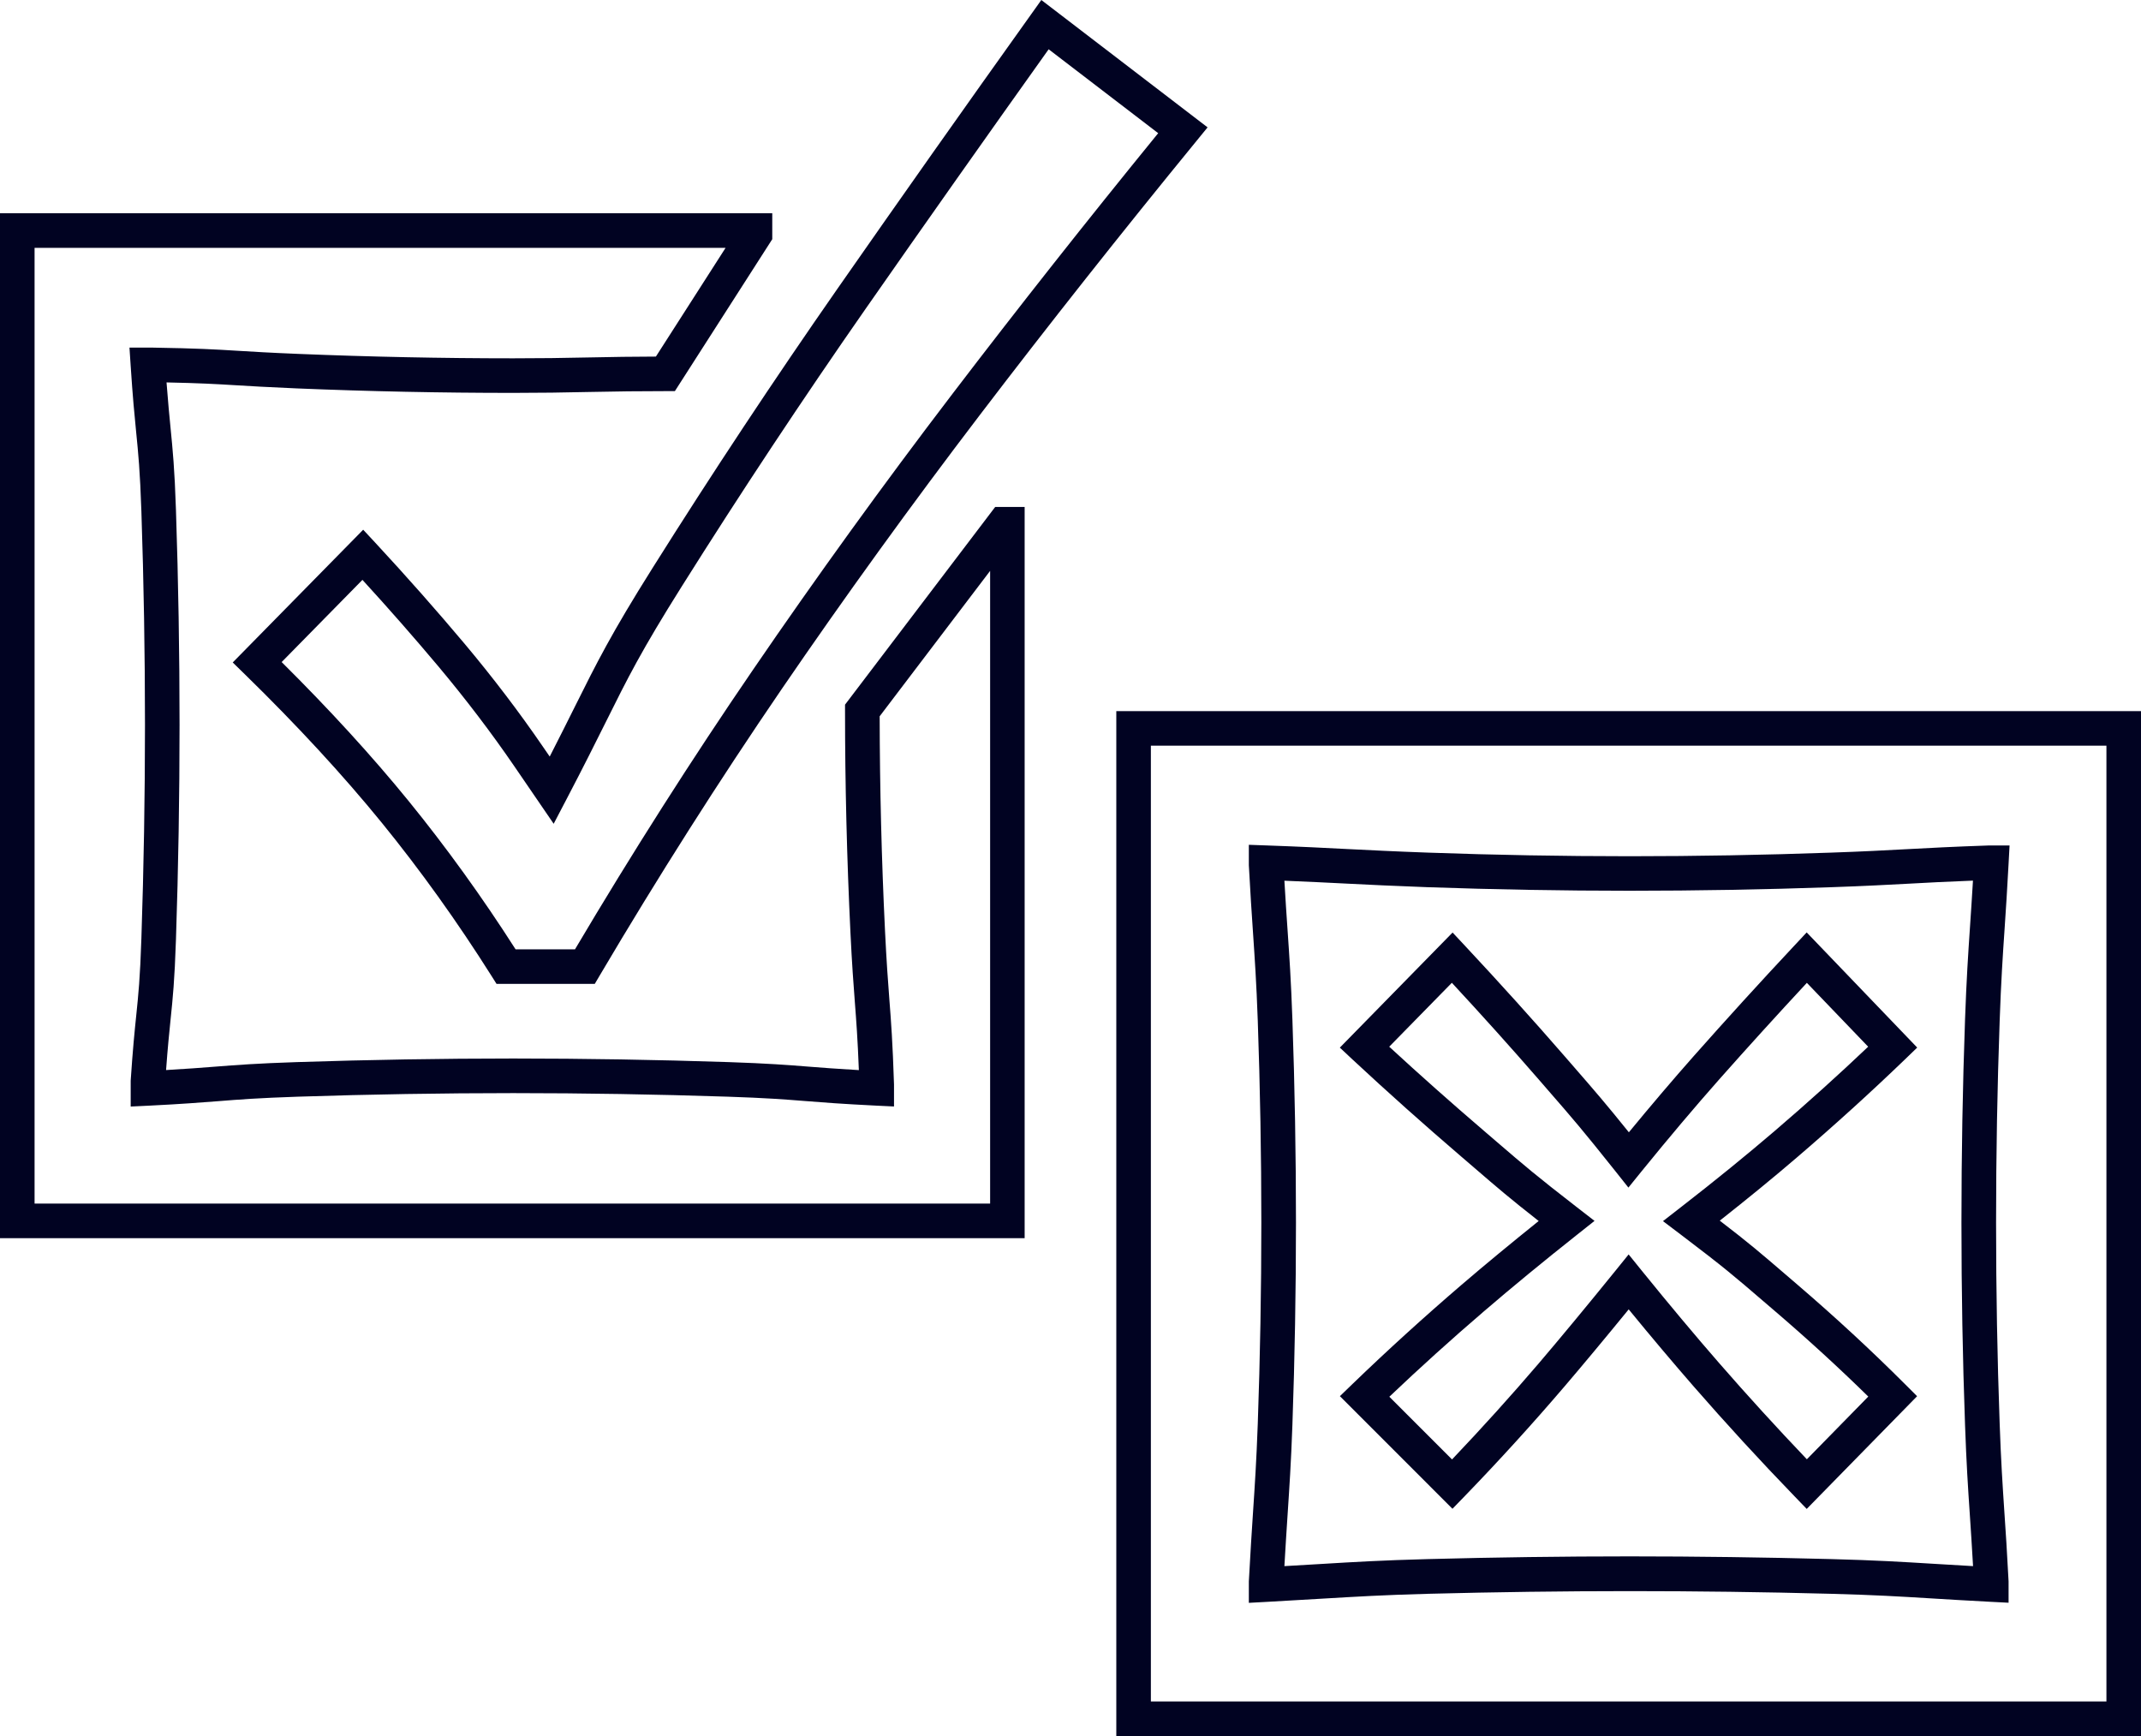
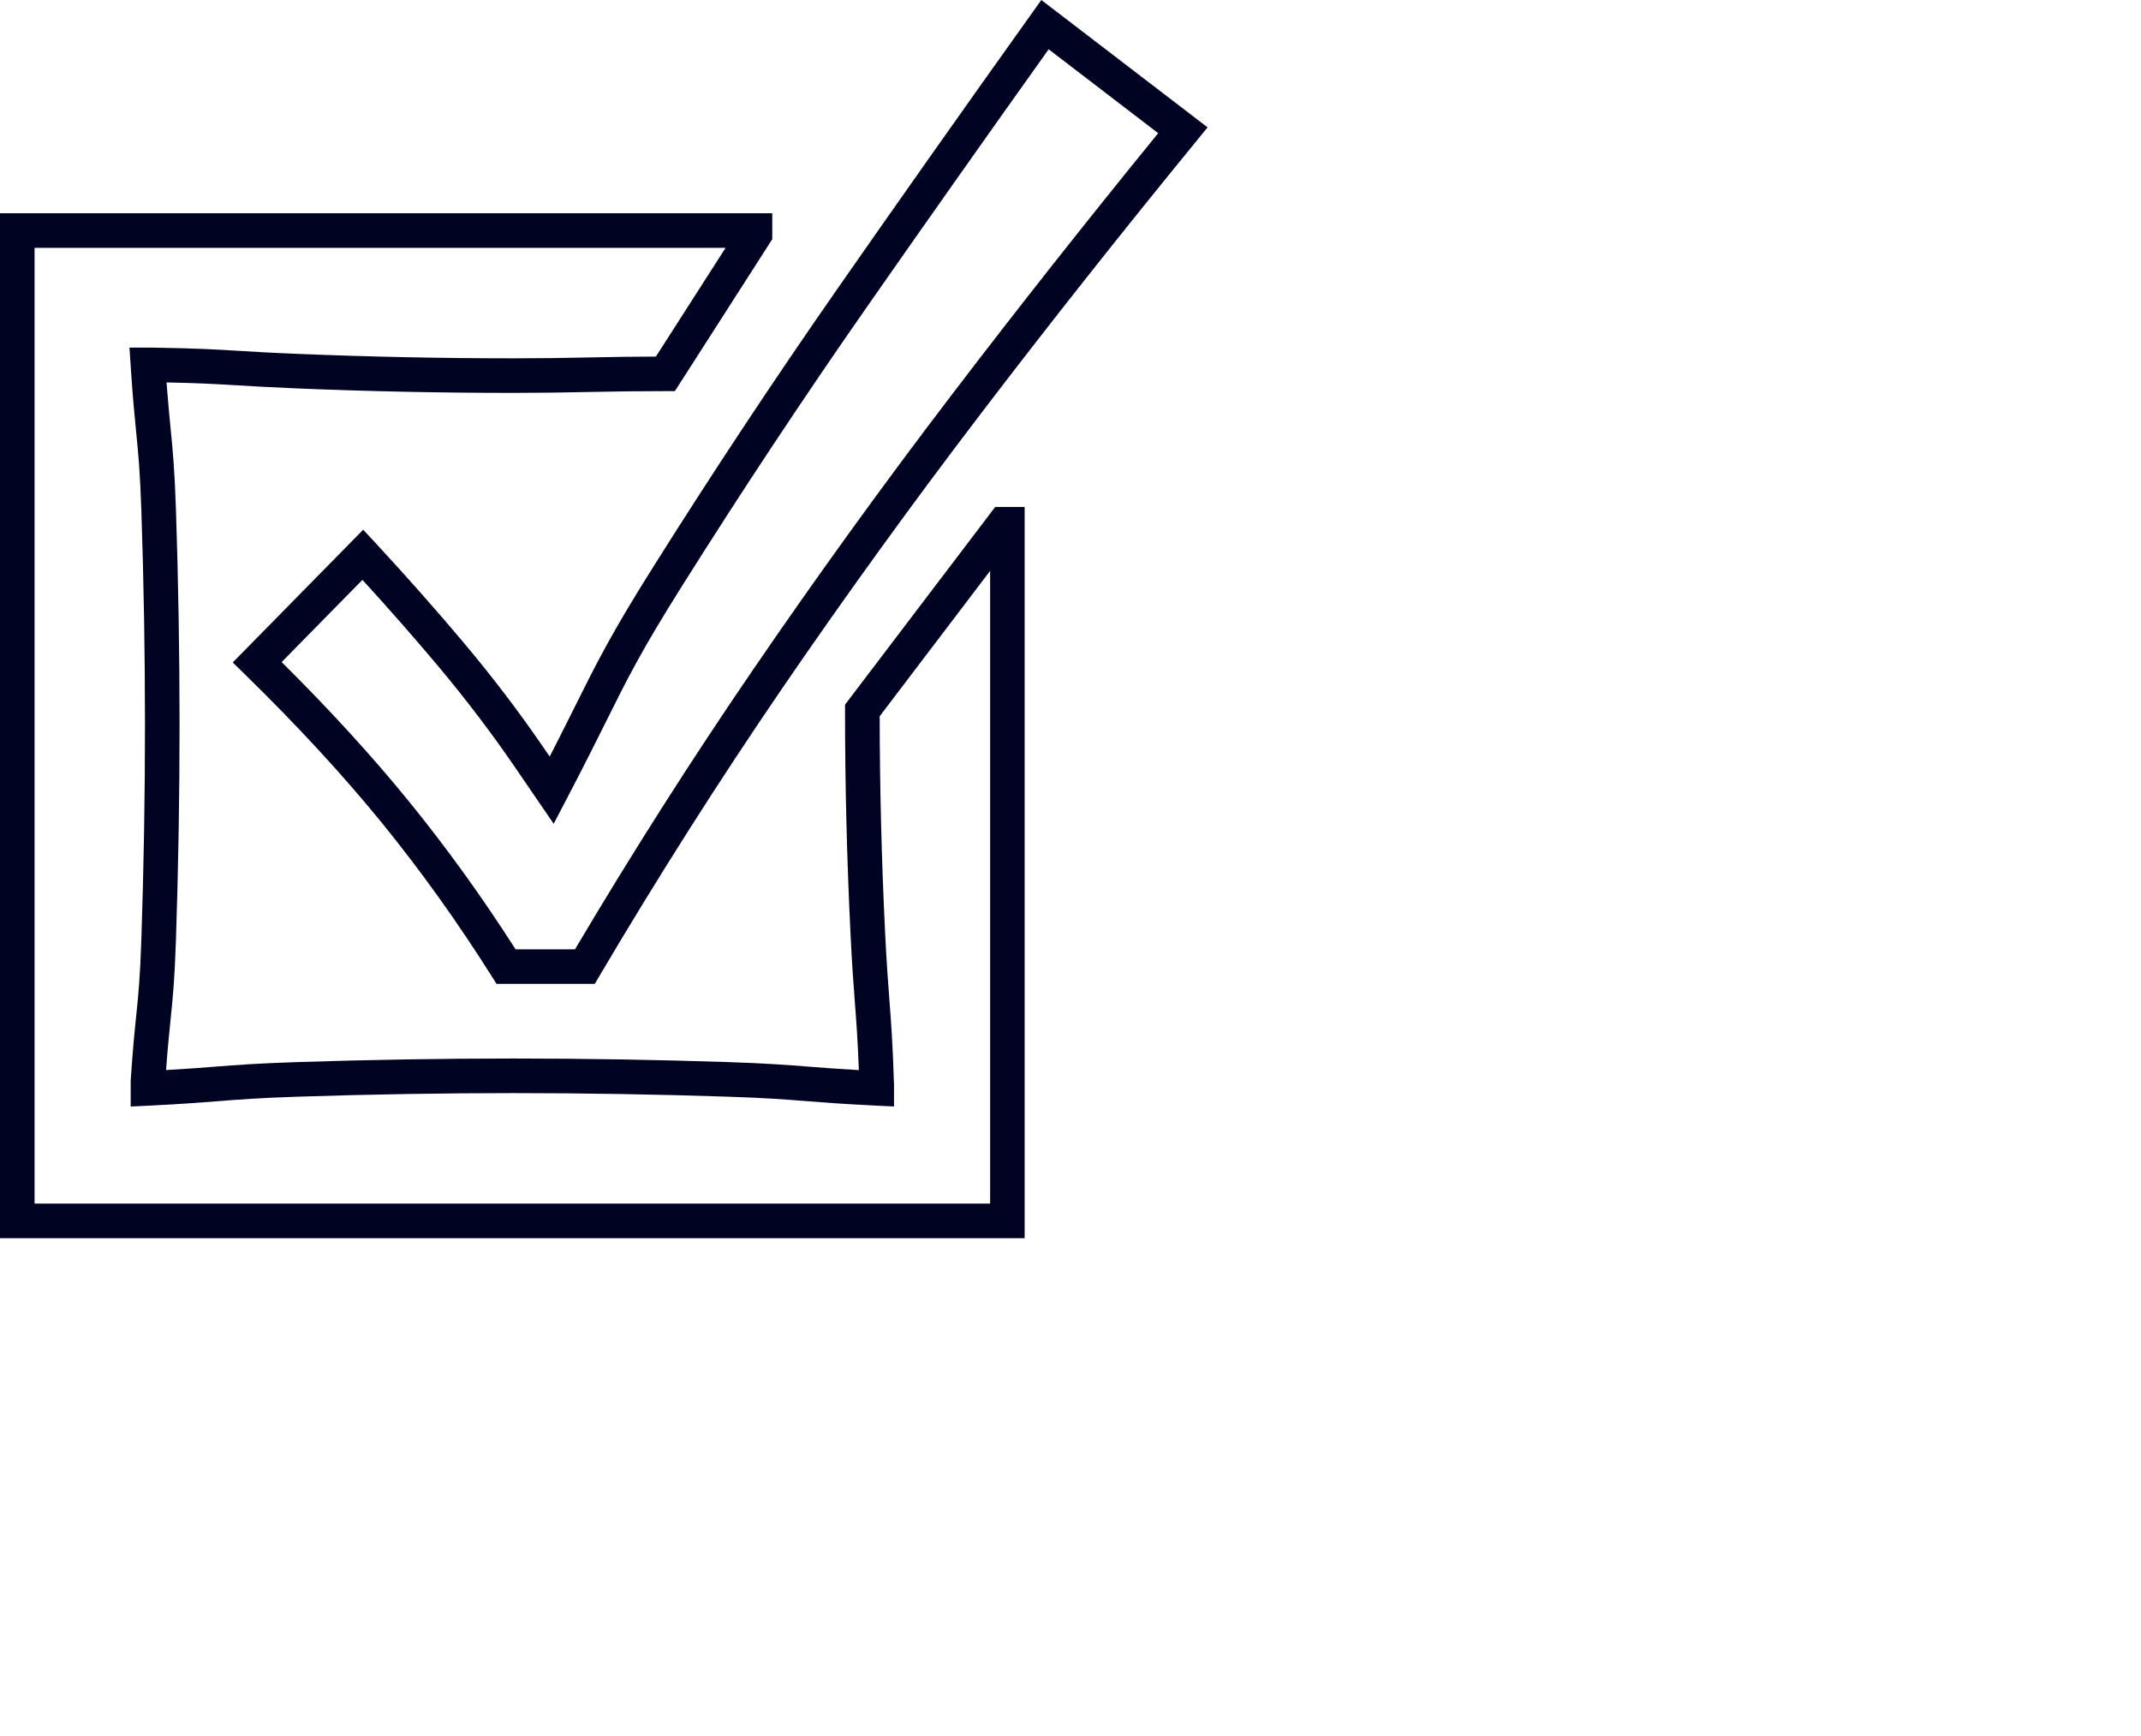
<svg xmlns="http://www.w3.org/2000/svg" width="74" height="60" viewBox="0 0 74 60" fill="none">
  <g id="Inspection - Digital Twins - Better Decision Making " clip-path="url(#clip0_721_598)">
    <path id="Vector" d="M35.417 42.793H0V7.37H26.692V8.267L23.326 13.518H22.999C22.155 13.518 21.274 13.527 20.382 13.547C19.524 13.567 18.633 13.579 17.739 13.579C15.26 13.579 12.742 13.527 10.257 13.424C9.259 13.382 8.663 13.346 8.138 13.314C7.461 13.273 6.909 13.241 5.756 13.217C5.808 13.898 5.853 14.366 5.895 14.792C5.969 15.545 6.035 16.195 6.082 17.633C6.164 20.093 6.206 22.587 6.206 25.049C6.206 27.511 6.164 30.007 6.082 32.465C6.035 33.891 5.971 34.509 5.897 35.224C5.851 35.678 5.798 36.184 5.74 36.983C6.469 36.941 6.963 36.903 7.443 36.865C8.205 36.806 8.865 36.754 10.261 36.708C12.762 36.626 15.278 36.584 17.737 36.584C20.197 36.584 22.702 36.626 25.184 36.708C26.546 36.754 27.215 36.807 27.924 36.863C28.414 36.901 28.916 36.941 29.685 36.985C29.643 35.897 29.597 35.298 29.545 34.618C29.5 34.023 29.448 33.349 29.394 32.228C29.271 29.69 29.207 27.109 29.207 24.555V24.354L34.397 17.521H35.415V42.793H35.417ZM1.195 41.598H34.222V19.73L30.404 24.756C30.408 27.226 30.47 29.718 30.589 32.17C30.643 33.274 30.691 33.911 30.738 34.527C30.8 35.322 30.852 36.007 30.9 37.481V38.242L30.274 38.212C29.101 38.154 28.428 38.102 27.833 38.054C27.108 37.997 26.48 37.947 25.146 37.903C22.678 37.822 20.187 37.78 17.739 37.78C15.291 37.78 12.79 37.822 10.303 37.903C8.934 37.949 8.287 37.999 7.538 38.059C6.947 38.104 6.276 38.158 5.144 38.214L4.517 38.244V37.351C4.589 36.264 4.652 35.648 4.708 35.104C4.782 34.383 4.842 33.814 4.887 32.429C4.969 29.985 5.011 27.503 5.011 25.053C5.011 22.603 4.969 20.123 4.887 17.677C4.84 16.276 4.78 15.675 4.704 14.912C4.648 14.354 4.587 13.721 4.517 12.651L4.475 12.014H5.272C6.809 12.039 7.427 12.075 8.207 12.123C8.727 12.155 9.317 12.191 10.305 12.231C12.772 12.332 15.274 12.384 17.737 12.384C18.622 12.384 19.502 12.374 20.352 12.354C21.139 12.336 21.916 12.326 22.67 12.324L25.078 8.567H1.195V41.6V41.598ZM20.555 34.005H17.162L16.986 33.726C15.803 31.852 14.527 30.071 13.192 28.431C11.854 26.788 10.267 25.067 8.472 23.314L8.044 22.896L12.553 18.308L12.979 18.766C14.051 19.922 15.088 21.095 16.062 22.254C17.044 23.425 17.95 24.617 18.759 25.798L19 26.148C19.346 25.473 19.619 24.924 19.87 24.422C20.625 22.908 21.123 21.906 22.557 19.627C24.614 16.354 26.765 13.107 28.946 9.978C31.123 6.856 33.371 3.669 35.634 0.502L35.992 0L41.738 4.402L41.348 4.88C38.755 8.05 36.239 11.231 33.873 14.334C31.501 17.444 29.195 20.633 27.022 23.81C24.853 26.983 22.736 30.314 20.731 33.71L20.557 34.005H20.555ZM17.821 32.81H19.874C21.84 29.491 23.911 26.238 26.034 23.137C28.219 19.942 30.535 16.736 32.921 13.611C35.178 10.653 37.568 7.625 40.031 4.603L36.245 1.703C34.108 4.701 31.983 7.713 29.924 10.665C27.753 13.778 25.614 17.007 23.565 20.266C22.163 22.495 21.701 23.422 20.938 24.957C20.583 25.669 20.181 26.475 19.597 27.591L19.137 28.471L17.771 26.475C16.984 25.326 16.102 24.166 15.146 23.025C14.314 22.035 13.435 21.033 12.527 20.041L9.735 22.882C11.386 24.521 12.86 26.133 14.118 27.678C15.417 29.274 16.662 30.999 17.821 32.812V32.81Z" fill="#010322" />
-     <path id="Vector_2" d="M74 60H38.583V24.577H74V60ZM39.778 58.805H72.805V25.772H39.778V58.805ZM43.164 55.391V54.656C43.218 53.652 43.266 52.913 43.309 52.261C43.371 51.329 43.425 50.523 43.473 49.2C43.554 46.919 43.596 44.584 43.596 42.258C43.596 39.931 43.554 37.587 43.473 35.286C43.425 33.939 43.369 33.143 43.307 32.22C43.264 31.591 43.216 30.878 43.164 29.902V29.818V29.198L43.783 29.22C44.965 29.262 45.797 29.304 46.602 29.346C47.398 29.386 48.223 29.428 49.384 29.469C51.68 29.551 54.014 29.593 56.325 29.593C58.635 29.593 60.969 29.551 63.265 29.469C64.409 29.43 65.177 29.388 65.922 29.348C66.695 29.306 67.492 29.264 68.71 29.222H68.826H69.457L69.423 29.852C69.374 30.772 69.33 31.444 69.286 32.093C69.22 33.063 69.164 33.901 69.115 35.288C69.033 37.565 68.991 39.911 68.991 42.26C68.991 44.608 69.033 46.947 69.115 49.202C69.162 50.526 69.216 51.331 69.278 52.264C69.322 52.913 69.372 53.65 69.423 54.654V54.763V55.393L68.796 55.361C67.963 55.317 67.322 55.279 66.741 55.243C65.647 55.176 64.785 55.124 63.271 55.084C60.957 55.022 58.619 54.992 56.325 54.992C54.03 54.992 51.692 55.024 49.378 55.084C47.81 55.126 46.89 55.182 45.723 55.251C45.166 55.285 44.554 55.321 43.791 55.363L43.162 55.397L43.164 55.391ZM56.323 53.791C58.627 53.791 60.975 53.823 63.301 53.885C64.835 53.925 65.707 53.979 66.81 54.046C67.225 54.072 67.671 54.098 68.195 54.128C68.155 53.427 68.119 52.877 68.083 52.341C68.019 51.399 67.966 50.586 67.918 49.242C67.836 46.973 67.794 44.622 67.794 42.258C67.794 39.893 67.836 37.533 67.918 35.242C67.968 33.838 68.025 32.991 68.091 32.011C68.123 31.529 68.157 31.035 68.192 30.436C67.286 30.471 66.627 30.505 65.986 30.541C65.237 30.581 64.462 30.623 63.307 30.663C60.997 30.744 58.647 30.786 56.325 30.786C54.002 30.786 51.65 30.744 49.342 30.663C48.173 30.621 47.342 30.579 46.542 30.539C45.898 30.507 45.237 30.473 44.393 30.439C44.431 31.103 44.467 31.629 44.502 32.139C44.566 33.071 44.622 33.876 44.67 35.242C44.751 37.559 44.793 39.919 44.793 42.258C44.793 44.596 44.751 46.947 44.67 49.242C44.622 50.584 44.566 51.397 44.504 52.341C44.469 52.877 44.433 53.429 44.393 54.128C44.861 54.102 45.271 54.076 45.656 54.054C46.833 53.983 47.761 53.927 49.35 53.885C51.674 53.823 54.022 53.791 56.329 53.791H56.323ZM62.447 52.152L62.021 51.71C60.826 50.475 59.653 49.196 58.533 47.911C57.822 47.094 57.071 46.204 56.293 45.254C55.49 46.238 54.675 47.216 54.084 47.907C52.991 49.186 51.828 50.467 50.625 51.71L50.202 52.146L46.311 48.254L46.749 47.831C47.952 46.67 49.221 45.517 50.519 44.403C51.334 43.704 52.228 42.967 53.182 42.2C52.188 41.421 51.762 41.055 50.973 40.375L50.519 39.985C49.215 38.867 47.95 37.738 46.757 36.627L46.309 36.208L50.206 32.23L50.633 32.686C51.828 33.965 52.989 35.25 54.082 36.509L54.433 36.913C55.128 37.712 55.5 38.142 56.299 39.134C57.073 38.194 57.824 37.312 58.537 36.505C59.663 35.234 60.832 33.949 62.015 32.686L62.445 32.226L66.265 36.206L65.835 36.621C64.673 37.74 63.427 38.871 62.126 39.987C61.312 40.686 60.409 41.425 59.441 42.188C60.465 42.973 60.879 43.33 61.702 44.037L62.126 44.401C63.425 45.515 64.675 46.67 65.842 47.837L66.261 48.256L62.447 52.15V52.152ZM48.018 48.272L50.187 50.441C51.222 49.353 52.226 48.242 53.176 47.13C53.875 46.312 54.891 45.086 55.827 43.929L56.291 43.355L56.755 43.929C57.689 45.082 58.589 46.158 59.431 47.124C60.403 48.24 61.417 49.351 62.451 50.435L64.574 48.268C63.55 47.264 62.467 46.272 61.345 45.312L60.919 44.947C59.967 44.128 59.573 43.79 58.099 42.674L57.478 42.204L58.093 41.726C59.282 40.804 60.376 39.913 61.345 39.083C62.469 38.12 63.55 37.145 64.57 36.176L62.451 33.969C61.423 35.075 60.407 36.194 59.425 37.302C58.581 38.256 57.681 39.322 56.751 40.467L56.283 41.045L55.821 40.463C54.697 39.051 54.355 38.656 53.526 37.704L53.176 37.3C52.222 36.202 51.216 35.083 50.181 33.967L48.016 36.176C49.063 37.141 50.163 38.118 51.292 39.085L51.746 39.475C52.69 40.286 53.08 40.622 54.508 41.728L55.112 42.196L54.514 42.67C53.347 43.594 52.264 44.485 51.294 45.318C50.17 46.282 49.069 47.276 48.016 48.278L48.018 48.272Z" fill="#010322" />
  </g>
  <defs>
    <clipPath id="clip0_721_598">
      <rect width="74" height="60" fill="white" />
    </clipPath>
  </defs>
</svg>